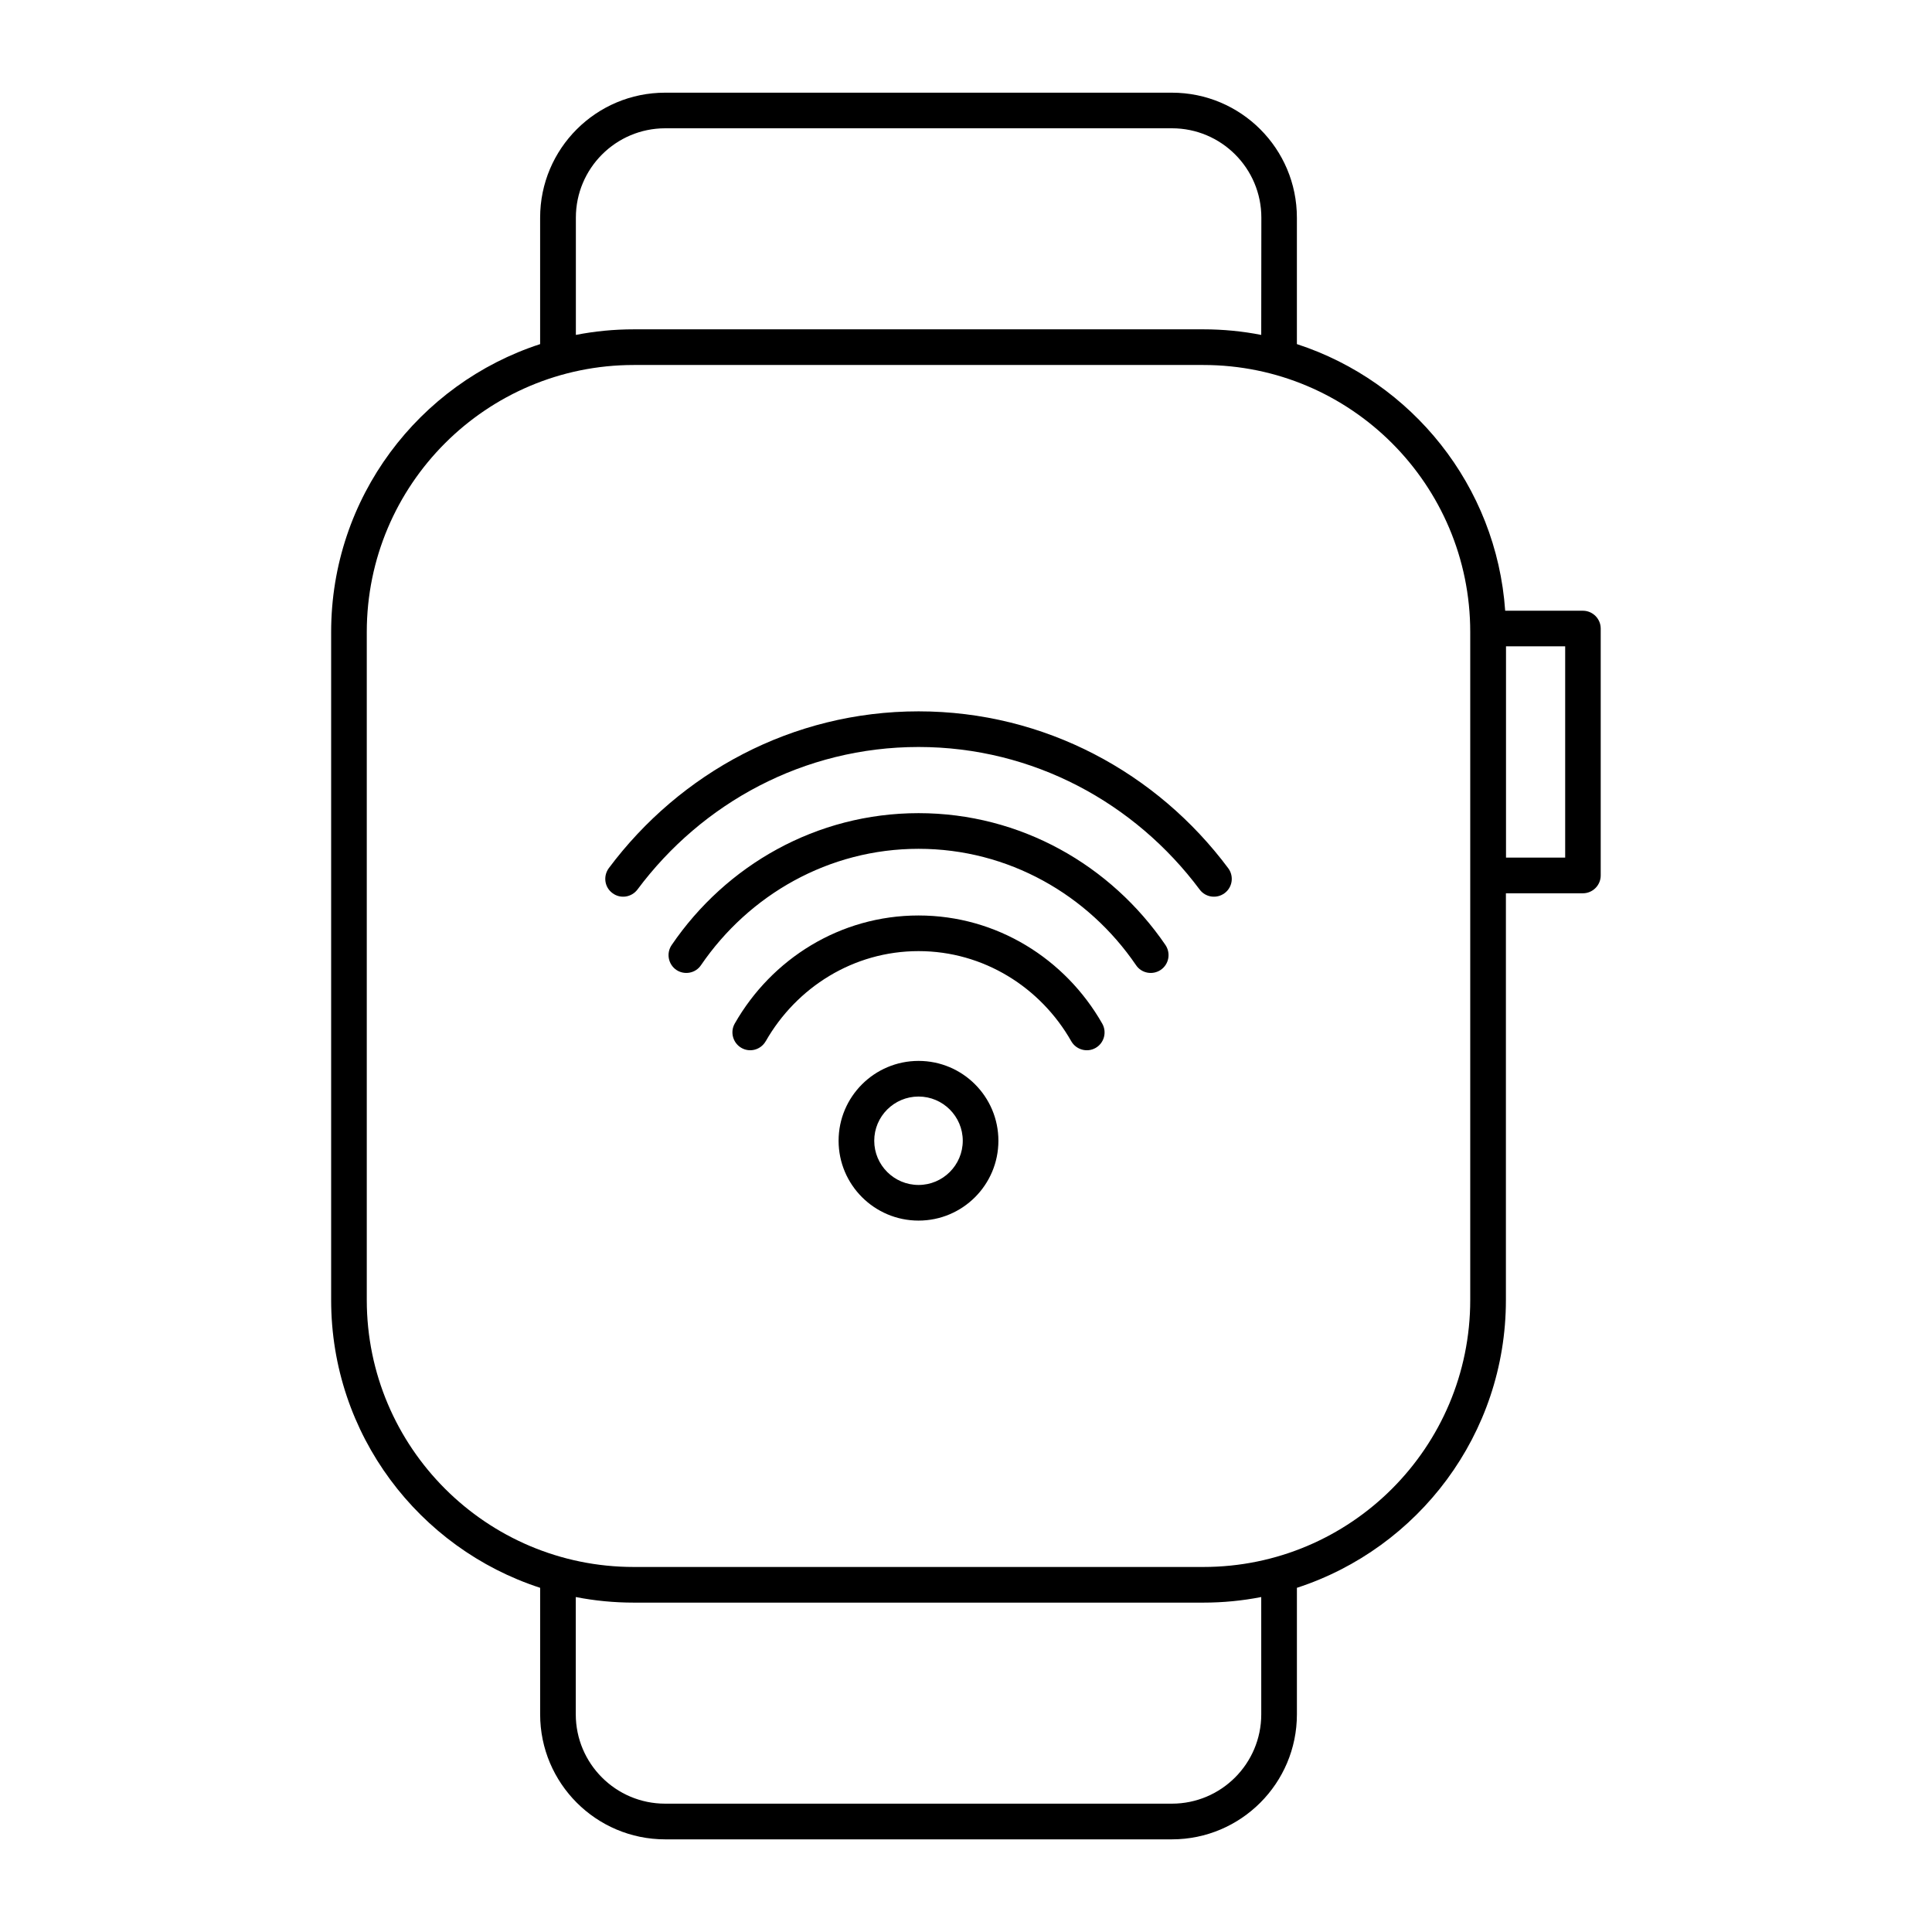
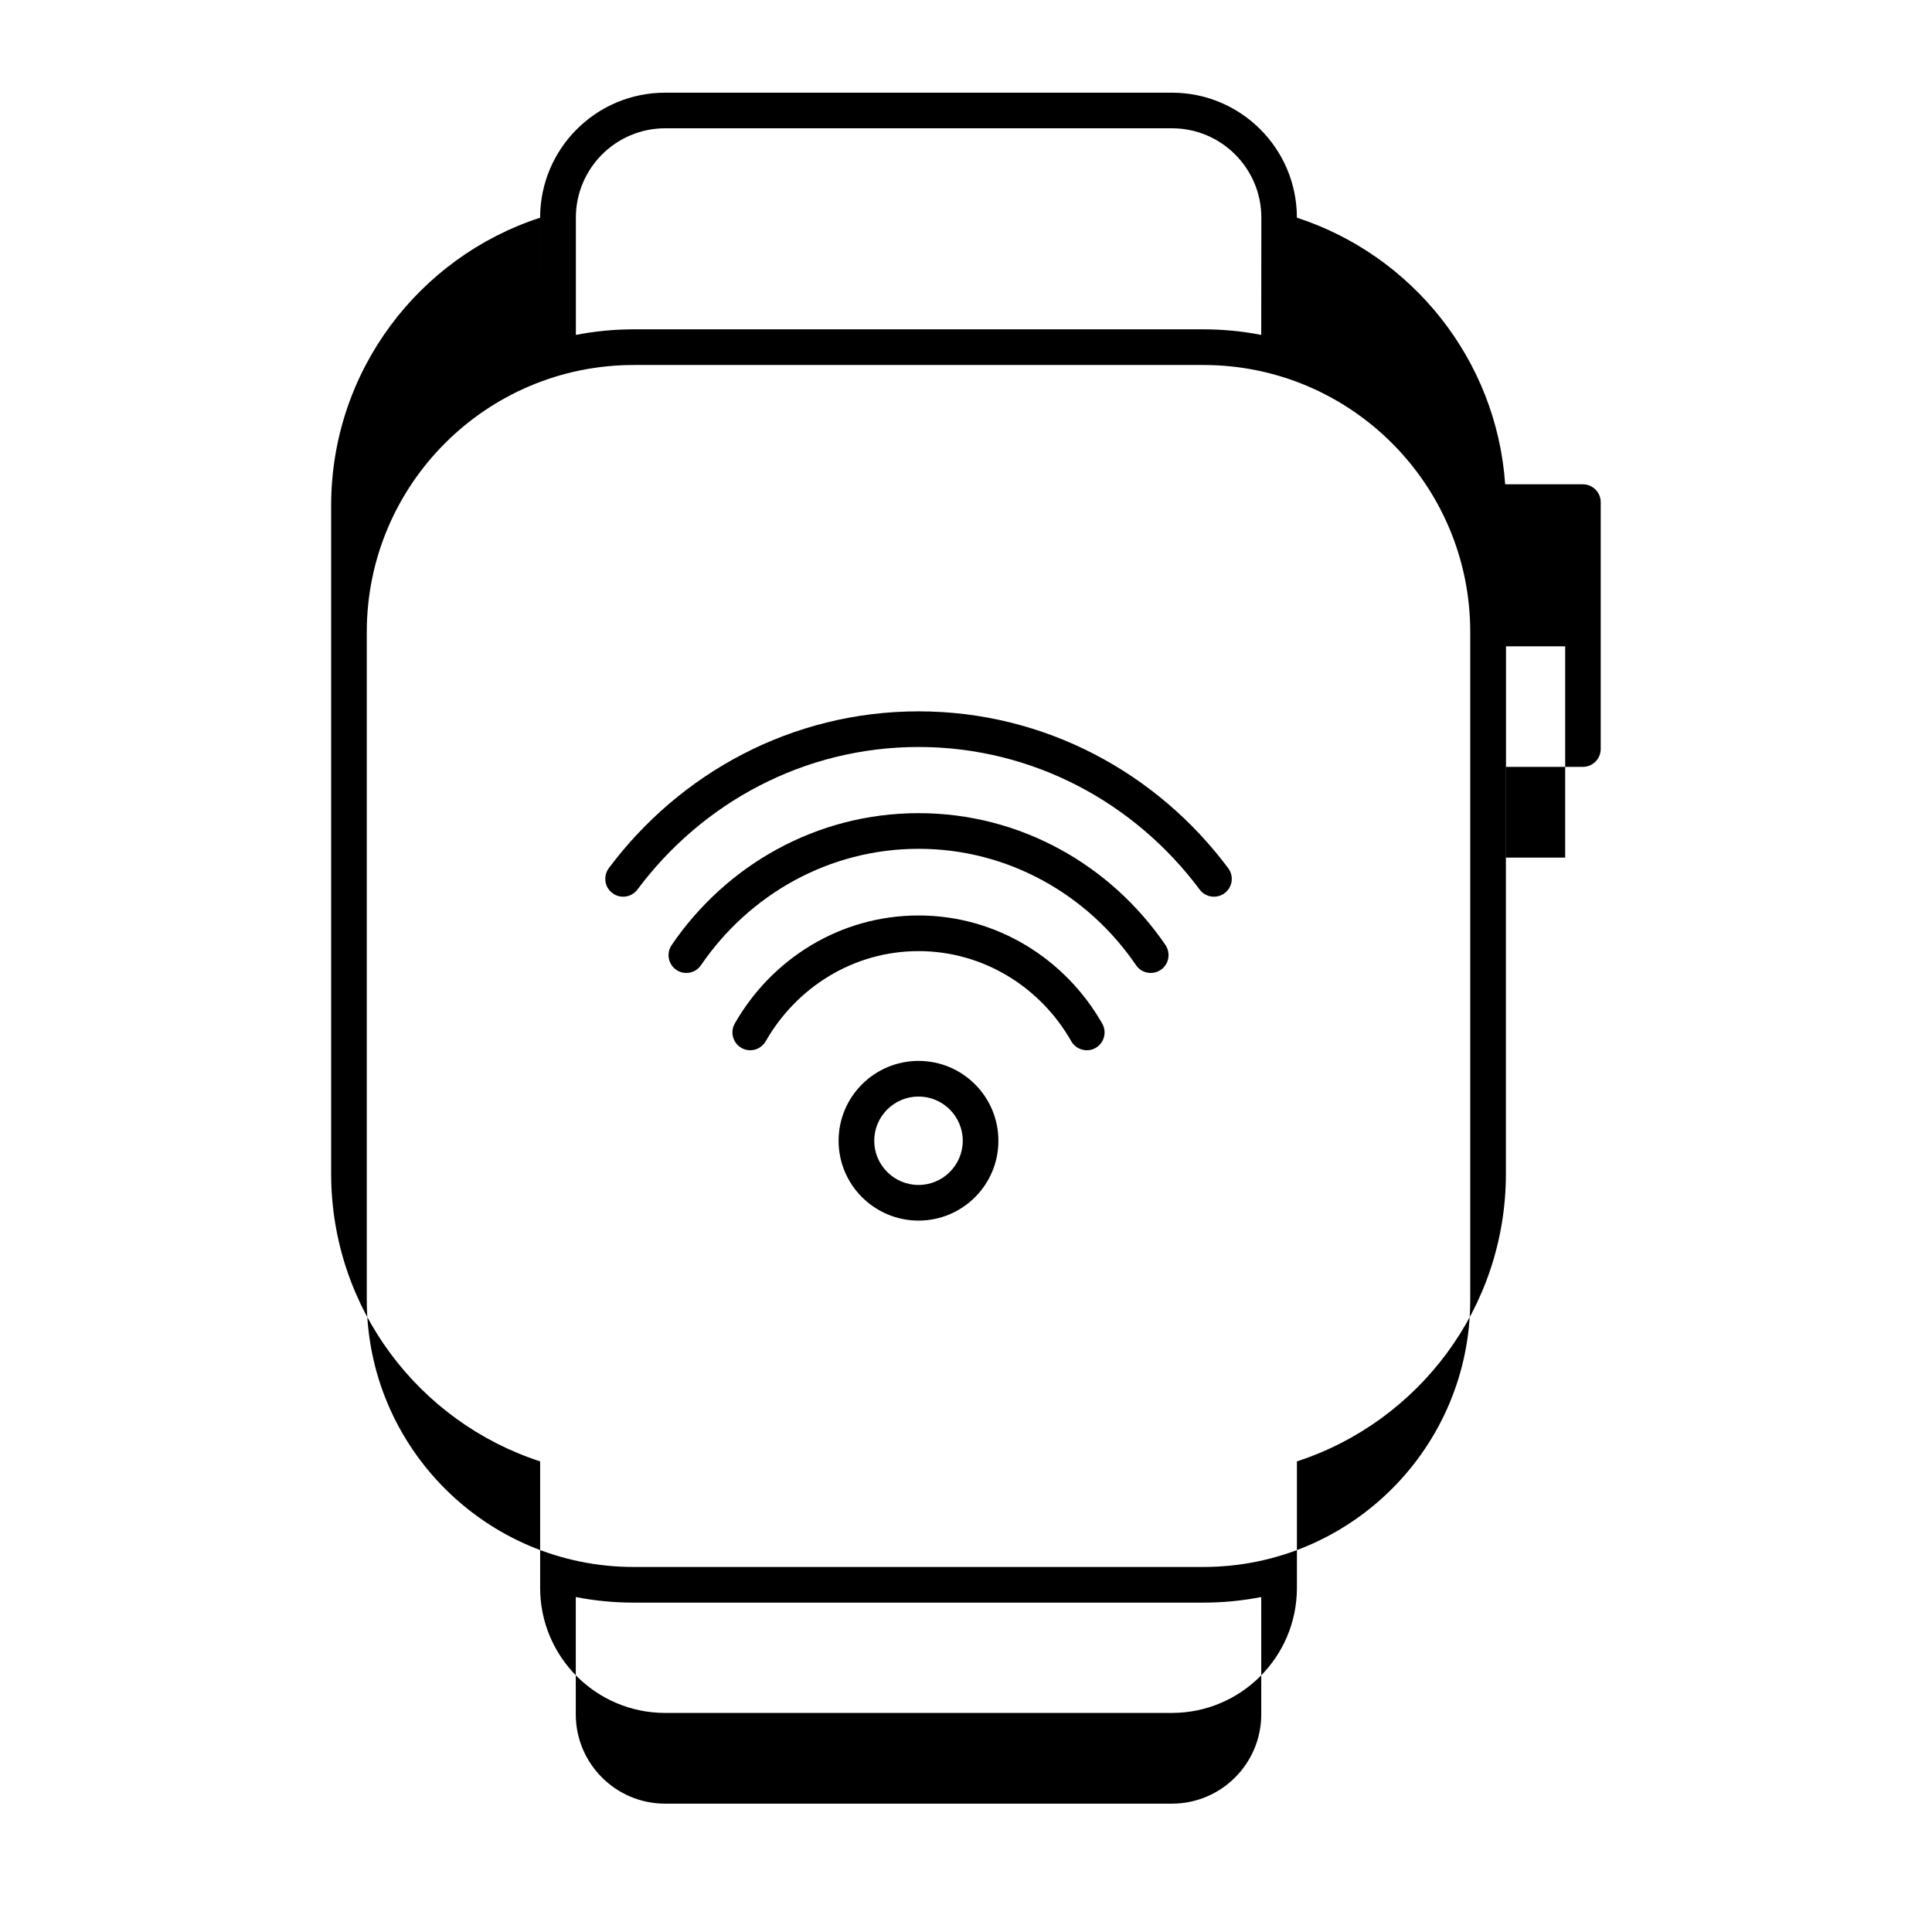
<svg xmlns="http://www.w3.org/2000/svg" fill="#000000" width="800px" height="800px" version="1.1" viewBox="144 144 512 512">
-   <path d="m287.14 235.19v-33.504c0-18.293 14.832-33.125 33.125-33.125h134.3c18.293 0 33.125 14.832 33.125 33.125v33.504c30.449 9.918 52.898 37.535 55.199 70.66h20.594c2.582 0 4.723 2.109 4.723 4.723v65.434c0 2.613-2.141 4.723-4.723 4.723h-20.402v107.79c0 35.613-23.238 65.809-55.387 76.266v33.535c0 18.262-14.832 33.125-33.125 33.125h-134.3c-18.293 0-33.125-14.863-33.125-33.125v-33.535c-32.148-10.453-55.387-40.652-55.387-76.266v-177.03c0-35.613 23.238-65.84 55.387-76.297zm191.1 332.04c-4.977 0.977-10.109 1.48-15.336 1.48h-150.95c-5.258 0-10.391-0.504-15.367-1.48v31.078c0 13.066 10.613 23.68 23.68 23.68h134.3c13.066 0 23.68-10.613 23.68-23.68zm55.387-255.75v177.03c0 39.047-31.676 70.754-70.723 70.754h-150.95c-39.047 0-70.754-31.707-70.754-70.754v-177.03c0-39.047 31.707-70.754 70.754-70.754h150.95c39.047 0 70.723 31.707 70.723 70.754zm-146.2 113.67c-11.684 0-21.191 9.477-21.191 21.16 0 11.684 9.508 21.16 21.191 21.16s21.16-9.477 21.16-21.16c0-11.684-9.477-21.16-21.16-21.16zm0 9.445c6.453 0 11.715 5.258 11.715 11.715 0 6.453-5.258 11.715-11.715 11.715-6.488 0-11.746-5.258-11.746-11.715 0-6.453 5.258-11.715 11.746-11.715zm-40.492-14.672c8.125-14.234 23.207-23.867 40.492-23.867 17.254 0 32.371 9.637 40.461 23.867 1.289 2.266 4.188 3.086 6.453 1.793 2.266-1.289 3.055-4.188 1.762-6.453-9.762-17.129-27.93-28.652-48.68-28.652-20.781 0-38.949 11.523-48.711 28.652-1.289 2.266-0.473 5.164 1.793 6.453 2.266 1.289 5.133 0.473 6.422-1.793zm-17.16-20.152c12.723-18.609 33.816-30.828 57.656-30.828 23.836 0 44.934 12.219 57.625 30.828 1.449 2.172 4.41 2.707 6.551 1.258 2.172-1.48 2.707-4.41 1.258-6.582-14.422-21.129-38.383-34.953-65.434-34.953-27.078 0-51.043 13.824-65.434 34.953-1.48 2.172-0.914 5.102 1.227 6.582 2.141 1.449 5.102 0.914 6.551-1.258zm-16.848-20.027c17.098-22.953 44.113-37.785 74.5-37.785 30.355 0 57.371 14.832 74.5 37.785 1.543 2.078 4.504 2.519 6.613 0.945 2.078-1.543 2.519-4.504 0.945-6.613-18.828-25.254-48.617-41.562-82.059-41.562-33.473 0-63.227 16.312-82.09 41.562-1.543 2.109-1.133 5.07 0.977 6.613 2.078 1.574 5.039 1.133 6.613-0.945zm230.18-64.457v55.984h15.68v-55.984zm-64.867-82.531 0.031-31.078c0-13.066-10.613-23.68-23.68-23.68h-134.3c-13.066 0-23.68 10.613-23.68 23.68v31.078c4.977-0.977 10.109-1.48 15.367-1.48h150.95c5.195 0 10.359 0.504 15.305 1.48z" fill-rule="evenodd" />
+   <path d="m287.14 235.19v-33.504c0-18.293 14.832-33.125 33.125-33.125h134.3c18.293 0 33.125 14.832 33.125 33.125c30.449 9.918 52.898 37.535 55.199 70.66h20.594c2.582 0 4.723 2.109 4.723 4.723v65.434c0 2.613-2.141 4.723-4.723 4.723h-20.402v107.79c0 35.613-23.238 65.809-55.387 76.266v33.535c0 18.262-14.832 33.125-33.125 33.125h-134.3c-18.293 0-33.125-14.863-33.125-33.125v-33.535c-32.148-10.453-55.387-40.652-55.387-76.266v-177.03c0-35.613 23.238-65.84 55.387-76.297zm191.1 332.04c-4.977 0.977-10.109 1.48-15.336 1.48h-150.95c-5.258 0-10.391-0.504-15.367-1.48v31.078c0 13.066 10.613 23.68 23.68 23.68h134.3c13.066 0 23.68-10.613 23.68-23.68zm55.387-255.75v177.03c0 39.047-31.676 70.754-70.723 70.754h-150.95c-39.047 0-70.754-31.707-70.754-70.754v-177.03c0-39.047 31.707-70.754 70.754-70.754h150.95c39.047 0 70.723 31.707 70.723 70.754zm-146.2 113.67c-11.684 0-21.191 9.477-21.191 21.16 0 11.684 9.508 21.16 21.191 21.16s21.16-9.477 21.16-21.16c0-11.684-9.477-21.16-21.16-21.16zm0 9.445c6.453 0 11.715 5.258 11.715 11.715 0 6.453-5.258 11.715-11.715 11.715-6.488 0-11.746-5.258-11.746-11.715 0-6.453 5.258-11.715 11.746-11.715zm-40.492-14.672c8.125-14.234 23.207-23.867 40.492-23.867 17.254 0 32.371 9.637 40.461 23.867 1.289 2.266 4.188 3.086 6.453 1.793 2.266-1.289 3.055-4.188 1.762-6.453-9.762-17.129-27.93-28.652-48.68-28.652-20.781 0-38.949 11.523-48.711 28.652-1.289 2.266-0.473 5.164 1.793 6.453 2.266 1.289 5.133 0.473 6.422-1.793zm-17.16-20.152c12.723-18.609 33.816-30.828 57.656-30.828 23.836 0 44.934 12.219 57.625 30.828 1.449 2.172 4.41 2.707 6.551 1.258 2.172-1.48 2.707-4.41 1.258-6.582-14.422-21.129-38.383-34.953-65.434-34.953-27.078 0-51.043 13.824-65.434 34.953-1.48 2.172-0.914 5.102 1.227 6.582 2.141 1.449 5.102 0.914 6.551-1.258zm-16.848-20.027c17.098-22.953 44.113-37.785 74.5-37.785 30.355 0 57.371 14.832 74.5 37.785 1.543 2.078 4.504 2.519 6.613 0.945 2.078-1.543 2.519-4.504 0.945-6.613-18.828-25.254-48.617-41.562-82.059-41.562-33.473 0-63.227 16.312-82.09 41.562-1.543 2.109-1.133 5.07 0.977 6.613 2.078 1.574 5.039 1.133 6.613-0.945zm230.18-64.457v55.984h15.68v-55.984zm-64.867-82.531 0.031-31.078c0-13.066-10.613-23.68-23.68-23.68h-134.3c-13.066 0-23.68 10.613-23.68 23.68v31.078c4.977-0.977 10.109-1.48 15.367-1.48h150.95c5.195 0 10.359 0.504 15.305 1.48z" fill-rule="evenodd" />
</svg>